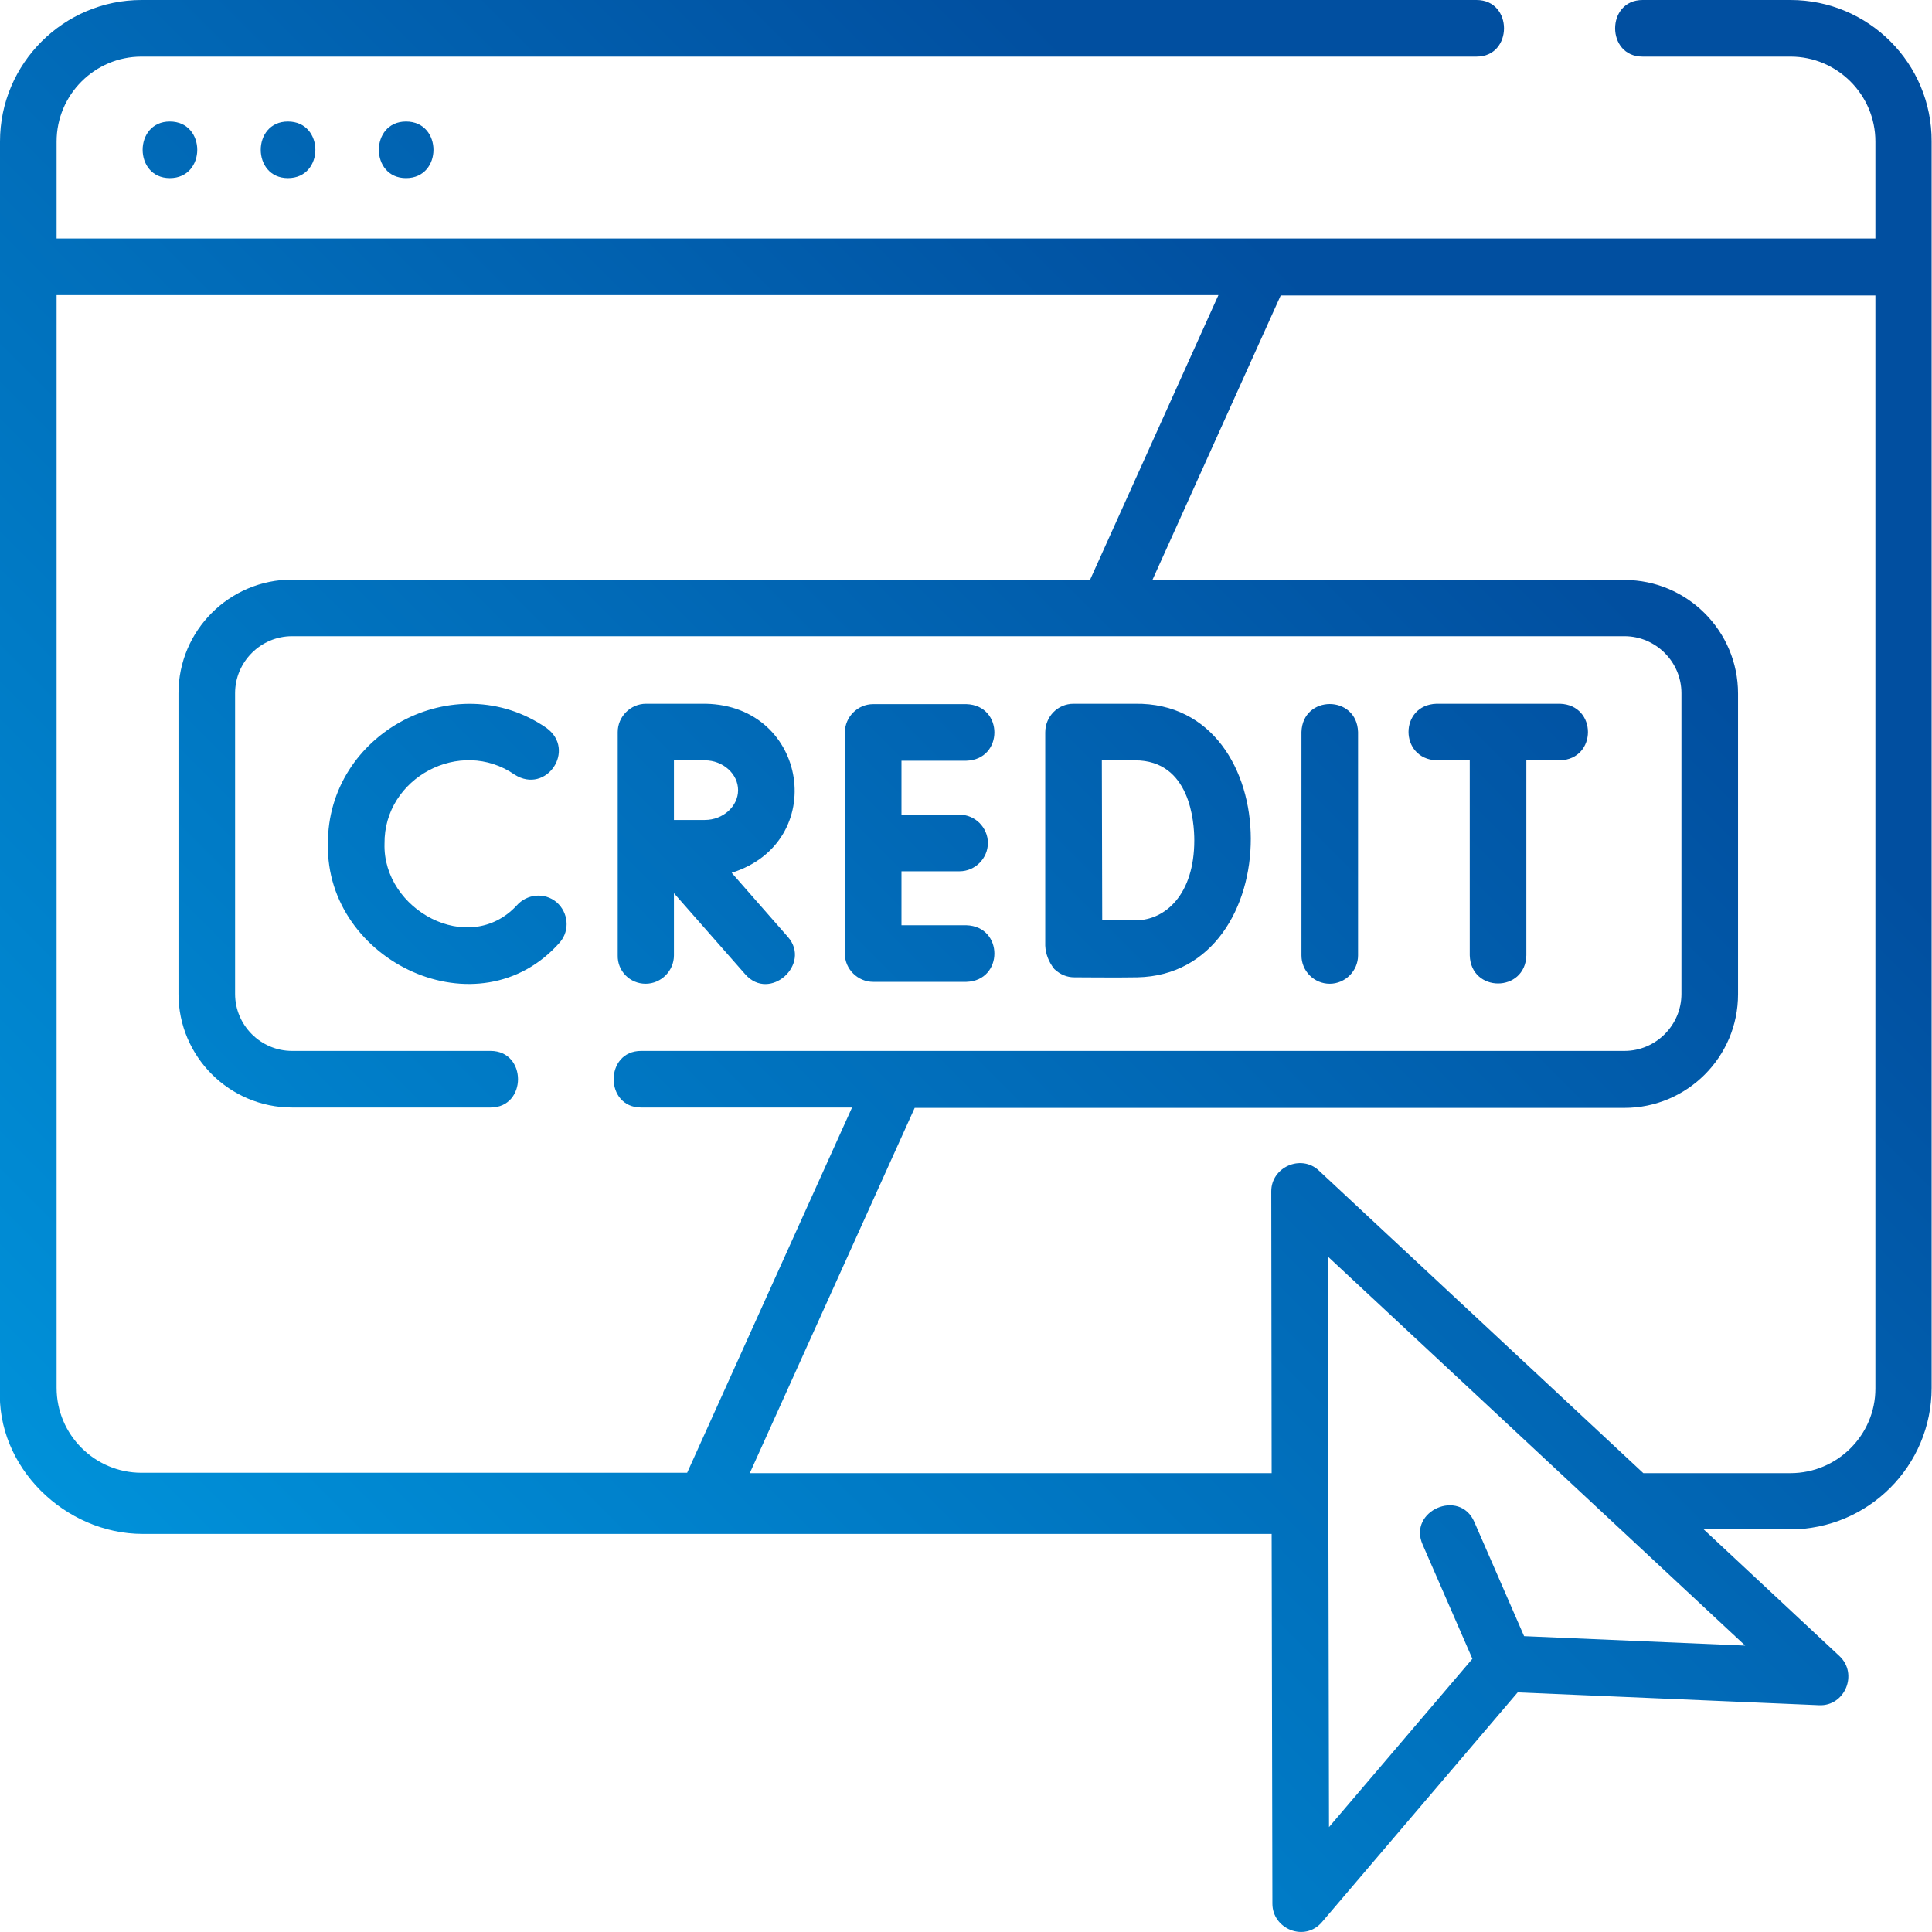
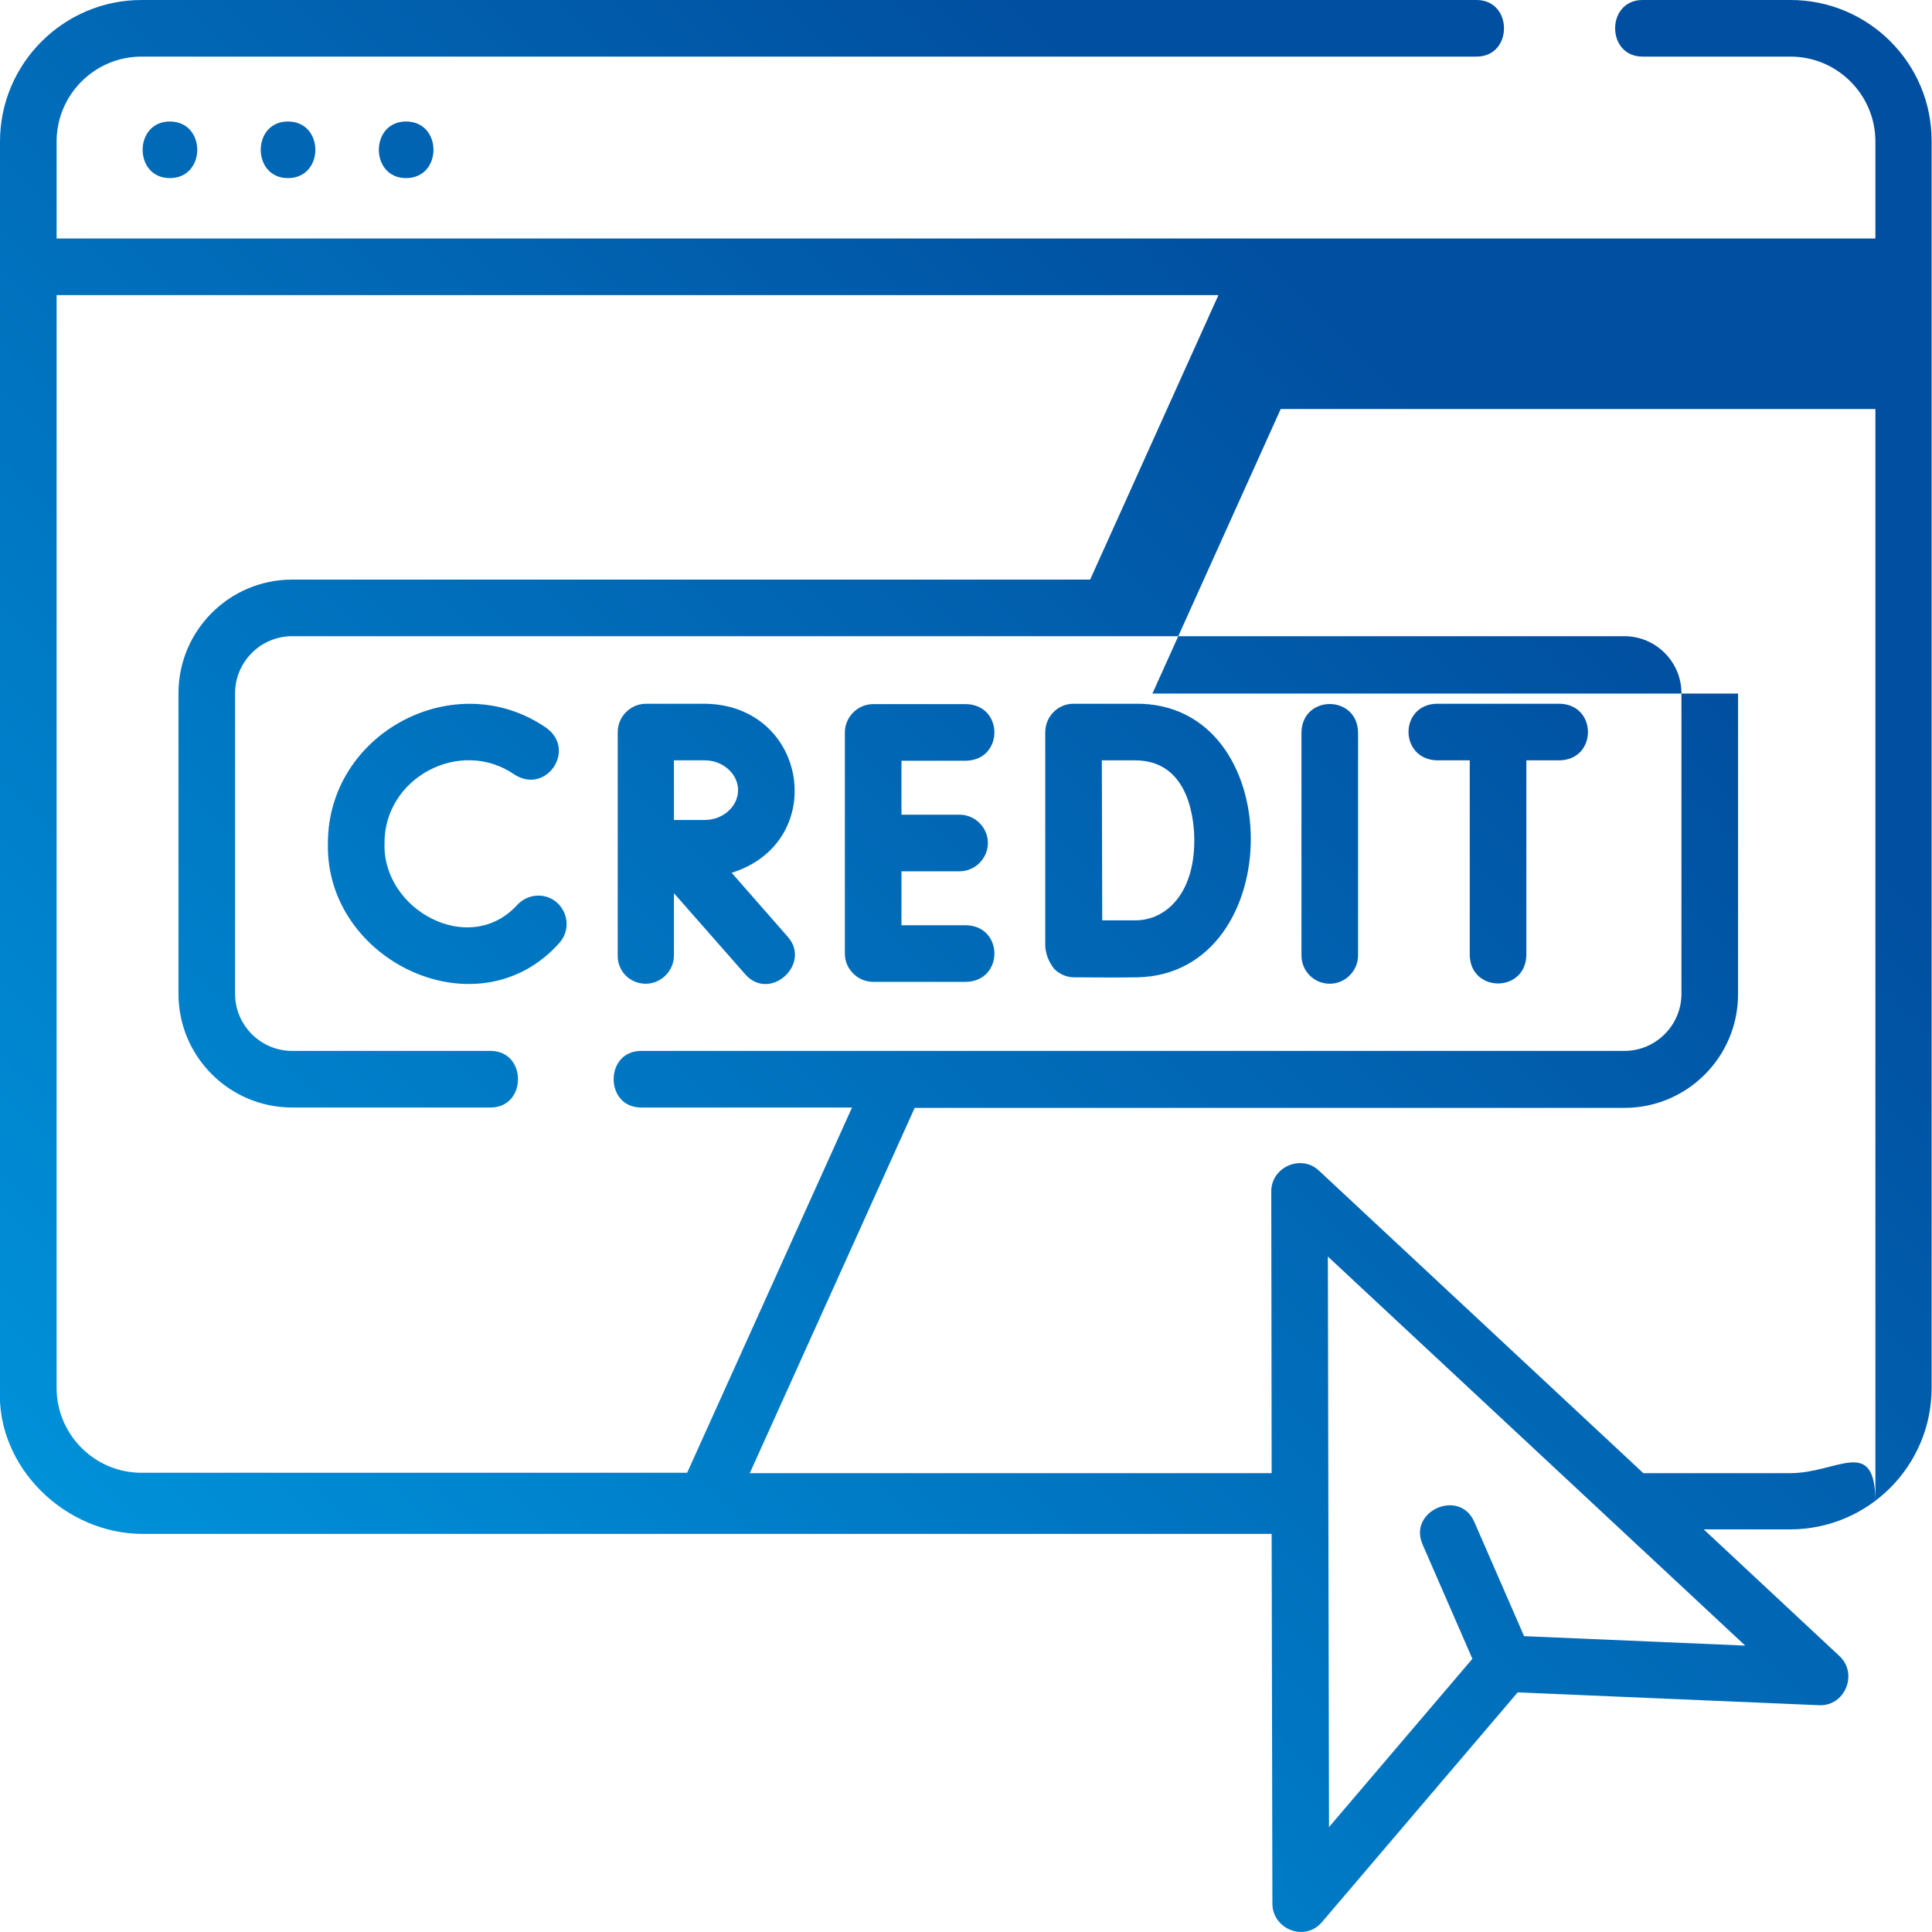
<svg xmlns="http://www.w3.org/2000/svg" version="1.1" id="Layer_1" x="0px" y="0px" viewBox="0 0 512 512" style="enable-background:new 0 0 512 512;" xml:space="preserve">
  <style type="text/css">
	.st0{fill:url(#SVGID_1_);}
</style>
  <linearGradient id="SVGID_1_" gradientUnits="userSpaceOnUse" x1="47.769" y1="431.966" x2="484.86" y2="-5.124">
    <stop offset="0" style="stop-color:#0091D9" />
    <stop offset="0.75" style="stop-color:#014FA0" />
  </linearGradient>
-   <path class="st0" d="M474.5,0h-39.2c-9.7,0-9.7,15,0,15h39.2c12.4,0,22.5,10.1,22.5,22.5v25.7H15V37.5C15,25.1,25.1,15,37.5,15  h353.8c9.7,0,9.7-15,0-15H37.5C16.9,0,0,16.8,0,37.5v330.4c-1.1,20.9,17.3,38.6,37.8,38.6H337l0.2,98c0,6.7,8.6,10.3,13.2,4.8  l51.8-60.8l79.9,3.4c6.8,0.3,10.4-8.3,5.4-13l-36-33.6h22.9c20.7,0,37.5-16.8,37.5-37.5V37.5C512,16.8,495.2,0,474.5,0L474.5,0z   M322.9,78.2l-34,75.4H77.4c-16.6,0-30.1,13.5-30.1,30.1v79.7c0,16.6,13.5,30.1,30.1,30.1H130c9.7,0,9.7-15,0-15H77.4  c-8.3,0-15.1-6.8-15.1-15.1v-79.7c0-8.3,6.8-15.1,15.1-15.1h353.1c8.3,0,15.1,6.8,15.1,15.1v79.7c0,8.3-6.8,15.1-15.1,15.1H169.9  c-9.7,0-9.7,15,0,15h55.9l-43.7,96.8H37.5c-12.4,0-22.5-10.1-22.5-22.5V78.2L322.9,78.2z M403.9,433.6l-13.2-30.3  c-3.9-8.9-17.6-2.9-13.7,6l13.2,30.3l-38,44.6L351.9,333l110.6,103.1L403.9,433.6z M474.5,390.4h-39l-86-80.2  c-4.7-4.4-12.6-0.9-12.6,5.5l0.1,74.7H198.7l43.7-96.8h188.1c16.6,0,30.1-13.5,30.1-30.1v-79.7c0-16.6-13.5-30.1-30.1-30.1H305.4  l34-75.4H497v289.7C497,380.3,486.9,390.4,474.5,390.4z M352.4,260.7c4.1,0,7.5-3.4,7.5-7.5V194c-0.3-9.9-14.7-9.9-15,0v59.2  C344.9,257.3,348.2,260.7,352.4,260.7z M231.4,260.2h24.7c9.9-0.3,9.9-14.7,0-15h-17.2v-14.3h15.4c4.1,0,7.5-3.4,7.5-7.5  s-3.4-7.5-7.5-7.5h-15.4v-14.3h17.2c9.9-0.3,9.9-14.7,0-15h-24.7c-4.1,0-7.5,3.4-7.5,7.5v58.7C223.9,256.8,227.3,260.2,231.4,260.2  L231.4,260.2z M279.4,256.8c1.6,1.5,3.4,2.2,5.3,2.2c0.5,0,12.1,0.1,16.7,0c40.1-0.8,40.3-73.1-0.6-72.5h-16.3  c-4.2,0-7.5,3.4-7.5,7.6v56.5C277.1,252.8,277.9,254.9,279.4,256.8L279.4,256.8z M300.8,201.5c14.6,0,15.7,16.3,15.7,21.2  c0,14.4-7.7,21.1-15.4,21.2c-2.1,0-5.7,0-9,0c0-14.1-0.1-28.3-0.1-42.4H300.8z M148.4,249.7c2.7-3.2,2.2-7.9-0.9-10.6  c-3.2-2.7-7.9-2.2-10.6,0.9c-12.7,13.6-35.5,1.1-35-16.4c-0.2-17.5,20.1-28.3,34.5-18.3c8.4,5.3,16.4-6.6,8.4-12.4  c-24.2-16.7-58.1,1.4-57.9,30.8C86.3,254.9,127,274.1,148.4,249.7L148.4,249.7z M380.7,201.5h8.8v51.7c0.3,9.9,14.7,9.9,15,0v-51.7  h8.9c9.9-0.3,9.9-14.7,0-15h-32.7C370.8,186.8,370.8,201.1,380.7,201.5z M171.1,260.7c4.1,0,7.5-3.4,7.5-7.5v-16.5l18.9,21.5  c6.5,7.4,17.6-2.7,11.3-9.9l-14.9-17c25.8-8.1,20.3-44.3-6.9-44.8c0,0-15.7,0-15.8,0c-4.1,0-7.5,3.4-7.5,7.5v59.2  C163.6,257.3,166.9,260.7,171.1,260.7z M186.8,201.5c4.8,0,8.8,3.6,8.8,7.9s-4,7.9-8.8,7.9c-1.9,0-5.1,0-8.2,0c0-5.3,0-10.5,0-15.8  L186.8,201.5L186.8,201.5z M45,47.2c9.7,0,9.7-15,0-15C35.4,32.2,35.4,47.2,45,47.2z M76.3,47.2c9.7,0,9.7-15,0-15  C66.7,32.2,66.7,47.2,76.3,47.2z M107.6,47.2c9.7,0,9.7-15,0-15C98,32.2,98,47.2,107.6,47.2z" />
+   <path class="st0" d="M474.5,0h-39.2c-9.7,0-9.7,15,0,15h39.2c12.4,0,22.5,10.1,22.5,22.5v25.7H15V37.5C15,25.1,25.1,15,37.5,15  h353.8c9.7,0,9.7-15,0-15H37.5C16.9,0,0,16.8,0,37.5v330.4c-1.1,20.9,17.3,38.6,37.8,38.6H337l0.2,98c0,6.7,8.6,10.3,13.2,4.8  l51.8-60.8l79.9,3.4c6.8,0.3,10.4-8.3,5.4-13l-36-33.6h22.9c20.7,0,37.5-16.8,37.5-37.5V37.5C512,16.8,495.2,0,474.5,0L474.5,0z   M322.9,78.2l-34,75.4H77.4c-16.6,0-30.1,13.5-30.1,30.1v79.7c0,16.6,13.5,30.1,30.1,30.1H130c9.7,0,9.7-15,0-15H77.4  c-8.3,0-15.1-6.8-15.1-15.1v-79.7c0-8.3,6.8-15.1,15.1-15.1h353.1c8.3,0,15.1,6.8,15.1,15.1v79.7c0,8.3-6.8,15.1-15.1,15.1H169.9  c-9.7,0-9.7,15,0,15h55.9l-43.7,96.8H37.5c-12.4,0-22.5-10.1-22.5-22.5V78.2L322.9,78.2z M403.9,433.6l-13.2-30.3  c-3.9-8.9-17.6-2.9-13.7,6l13.2,30.3l-38,44.6L351.9,333l110.6,103.1L403.9,433.6z M474.5,390.4h-39l-86-80.2  c-4.7-4.4-12.6-0.9-12.6,5.5l0.1,74.7H198.7l43.7-96.8h188.1c16.6,0,30.1-13.5,30.1-30.1v-79.7H305.4  l34-75.4H497v289.7C497,380.3,486.9,390.4,474.5,390.4z M352.4,260.7c4.1,0,7.5-3.4,7.5-7.5V194c-0.3-9.9-14.7-9.9-15,0v59.2  C344.9,257.3,348.2,260.7,352.4,260.7z M231.4,260.2h24.7c9.9-0.3,9.9-14.7,0-15h-17.2v-14.3h15.4c4.1,0,7.5-3.4,7.5-7.5  s-3.4-7.5-7.5-7.5h-15.4v-14.3h17.2c9.9-0.3,9.9-14.7,0-15h-24.7c-4.1,0-7.5,3.4-7.5,7.5v58.7C223.9,256.8,227.3,260.2,231.4,260.2  L231.4,260.2z M279.4,256.8c1.6,1.5,3.4,2.2,5.3,2.2c0.5,0,12.1,0.1,16.7,0c40.1-0.8,40.3-73.1-0.6-72.5h-16.3  c-4.2,0-7.5,3.4-7.5,7.6v56.5C277.1,252.8,277.9,254.9,279.4,256.8L279.4,256.8z M300.8,201.5c14.6,0,15.7,16.3,15.7,21.2  c0,14.4-7.7,21.1-15.4,21.2c-2.1,0-5.7,0-9,0c0-14.1-0.1-28.3-0.1-42.4H300.8z M148.4,249.7c2.7-3.2,2.2-7.9-0.9-10.6  c-3.2-2.7-7.9-2.2-10.6,0.9c-12.7,13.6-35.5,1.1-35-16.4c-0.2-17.5,20.1-28.3,34.5-18.3c8.4,5.3,16.4-6.6,8.4-12.4  c-24.2-16.7-58.1,1.4-57.9,30.8C86.3,254.9,127,274.1,148.4,249.7L148.4,249.7z M380.7,201.5h8.8v51.7c0.3,9.9,14.7,9.9,15,0v-51.7  h8.9c9.9-0.3,9.9-14.7,0-15h-32.7C370.8,186.8,370.8,201.1,380.7,201.5z M171.1,260.7c4.1,0,7.5-3.4,7.5-7.5v-16.5l18.9,21.5  c6.5,7.4,17.6-2.7,11.3-9.9l-14.9-17c25.8-8.1,20.3-44.3-6.9-44.8c0,0-15.7,0-15.8,0c-4.1,0-7.5,3.4-7.5,7.5v59.2  C163.6,257.3,166.9,260.7,171.1,260.7z M186.8,201.5c4.8,0,8.8,3.6,8.8,7.9s-4,7.9-8.8,7.9c-1.9,0-5.1,0-8.2,0c0-5.3,0-10.5,0-15.8  L186.8,201.5L186.8,201.5z M45,47.2c9.7,0,9.7-15,0-15C35.4,32.2,35.4,47.2,45,47.2z M76.3,47.2c9.7,0,9.7-15,0-15  C66.7,32.2,66.7,47.2,76.3,47.2z M107.6,47.2c9.7,0,9.7-15,0-15C98,32.2,98,47.2,107.6,47.2z" />
</svg>